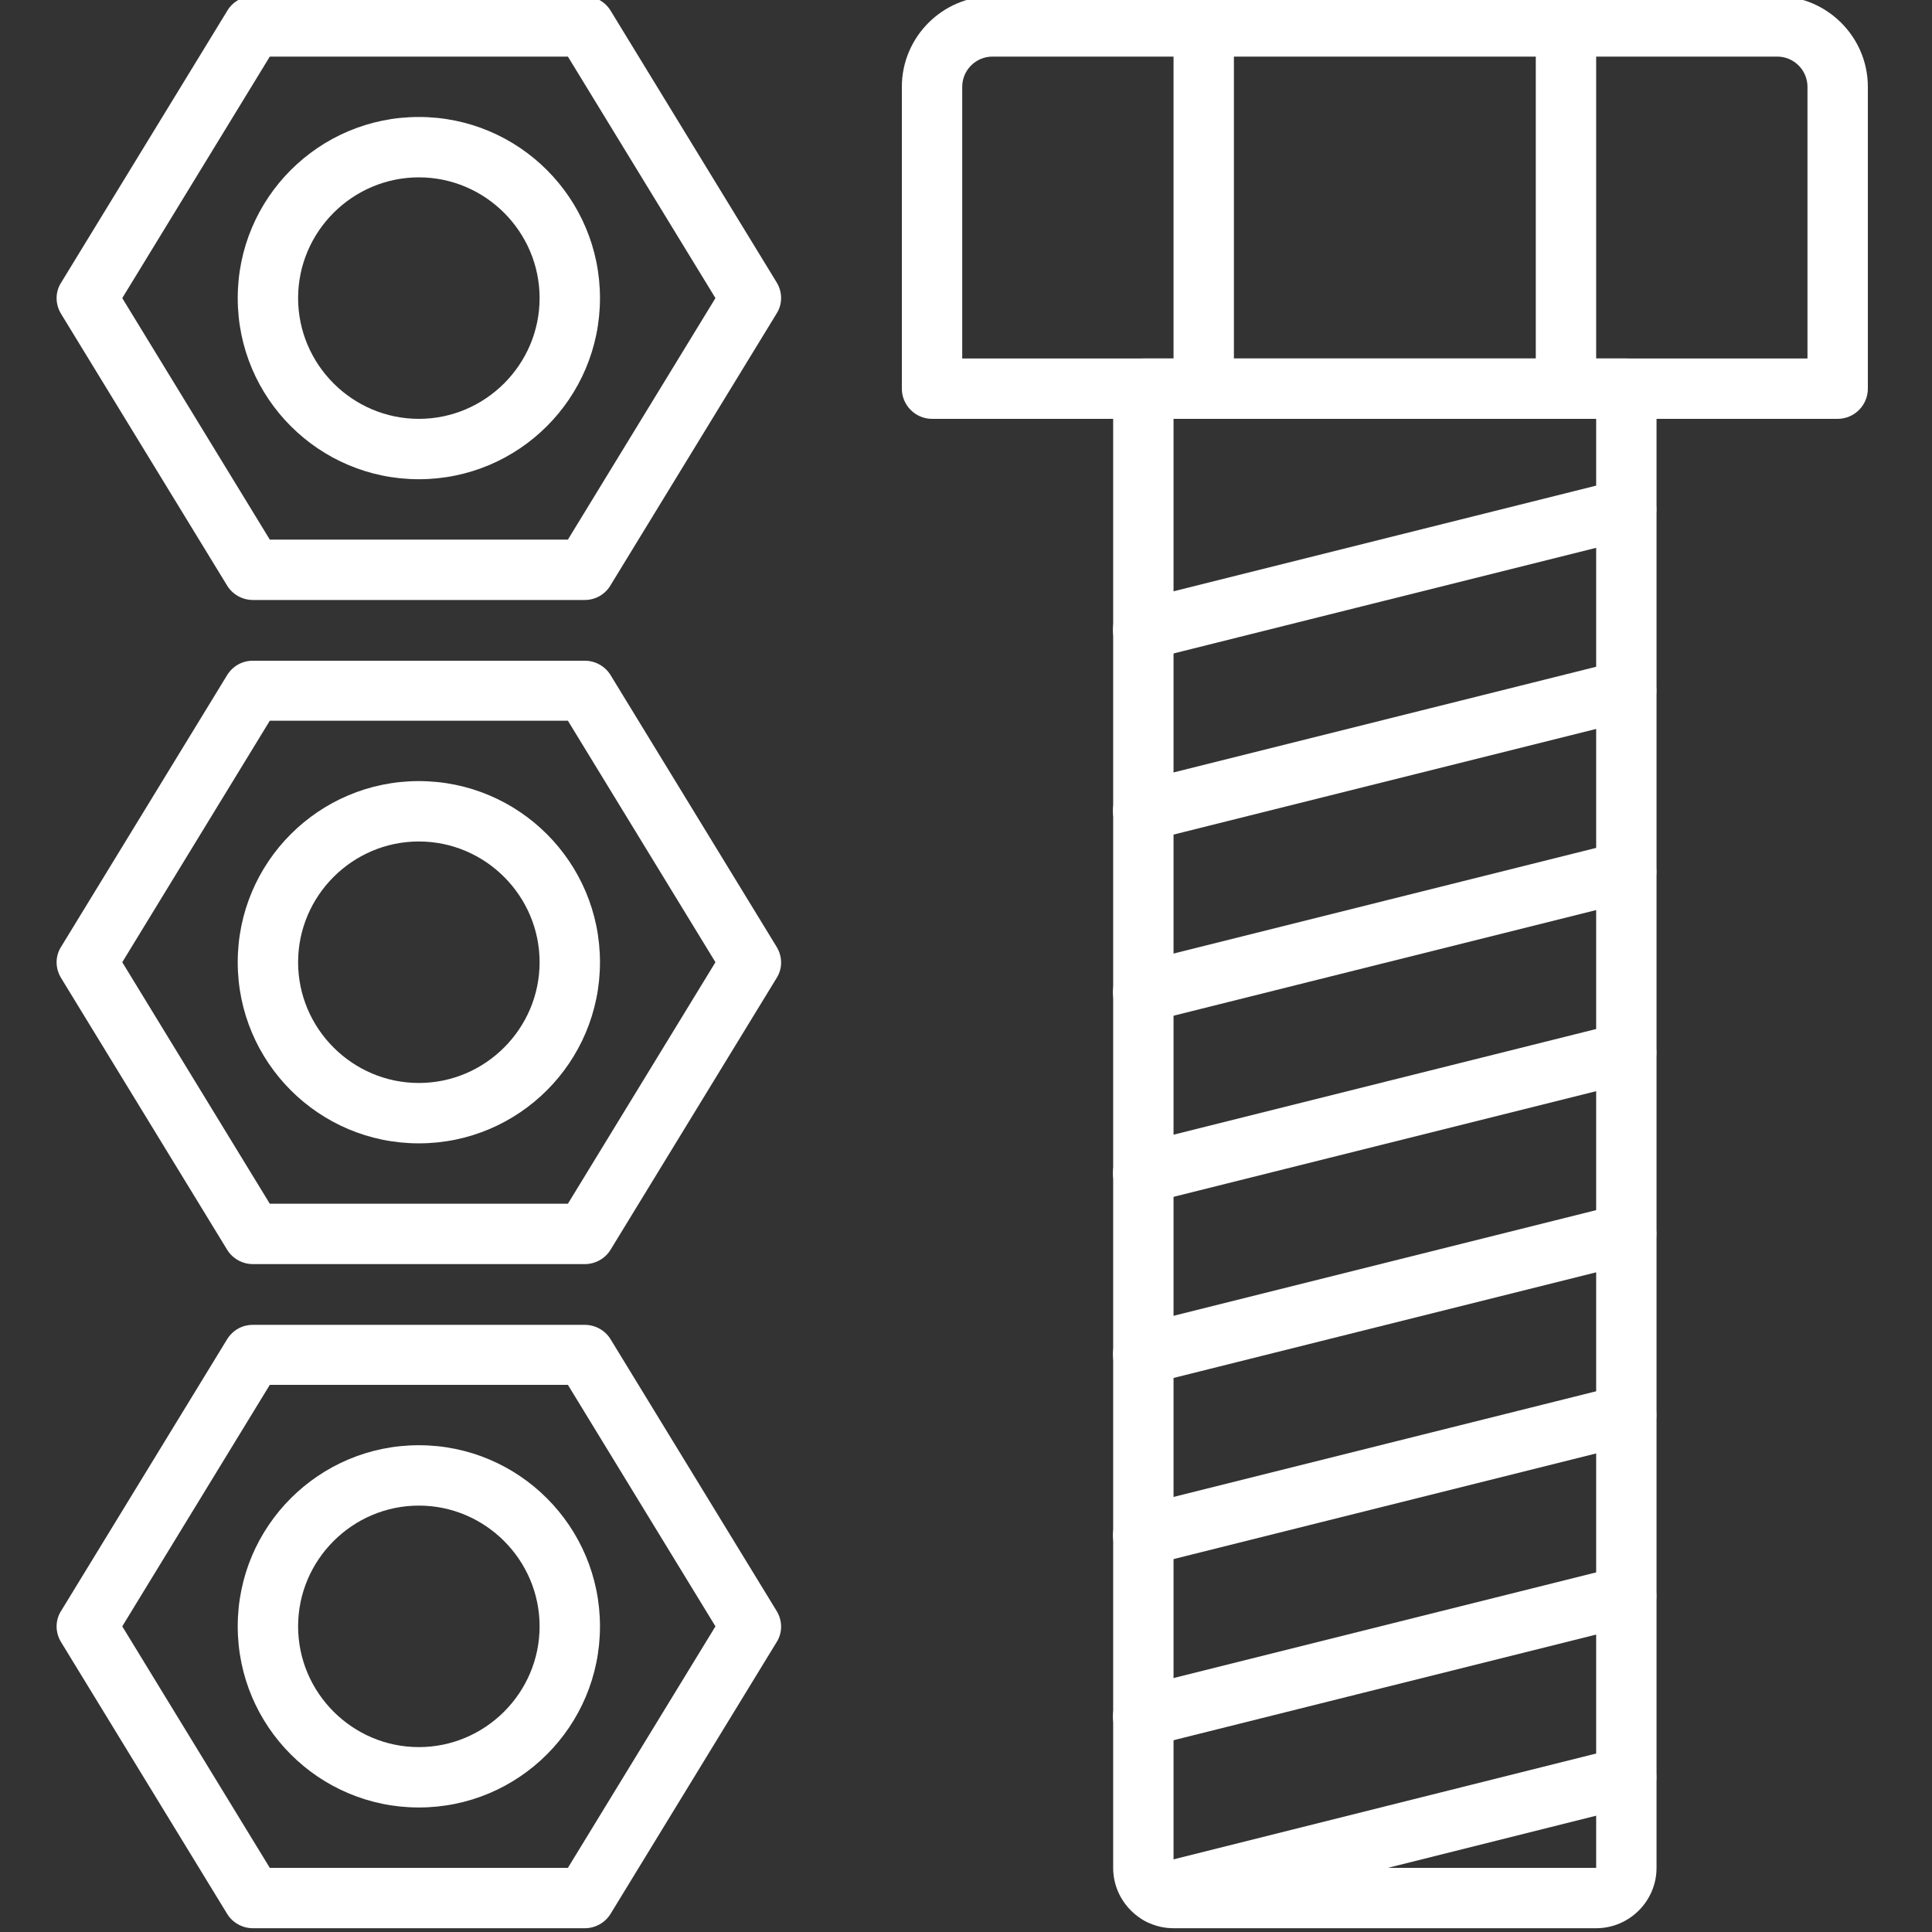
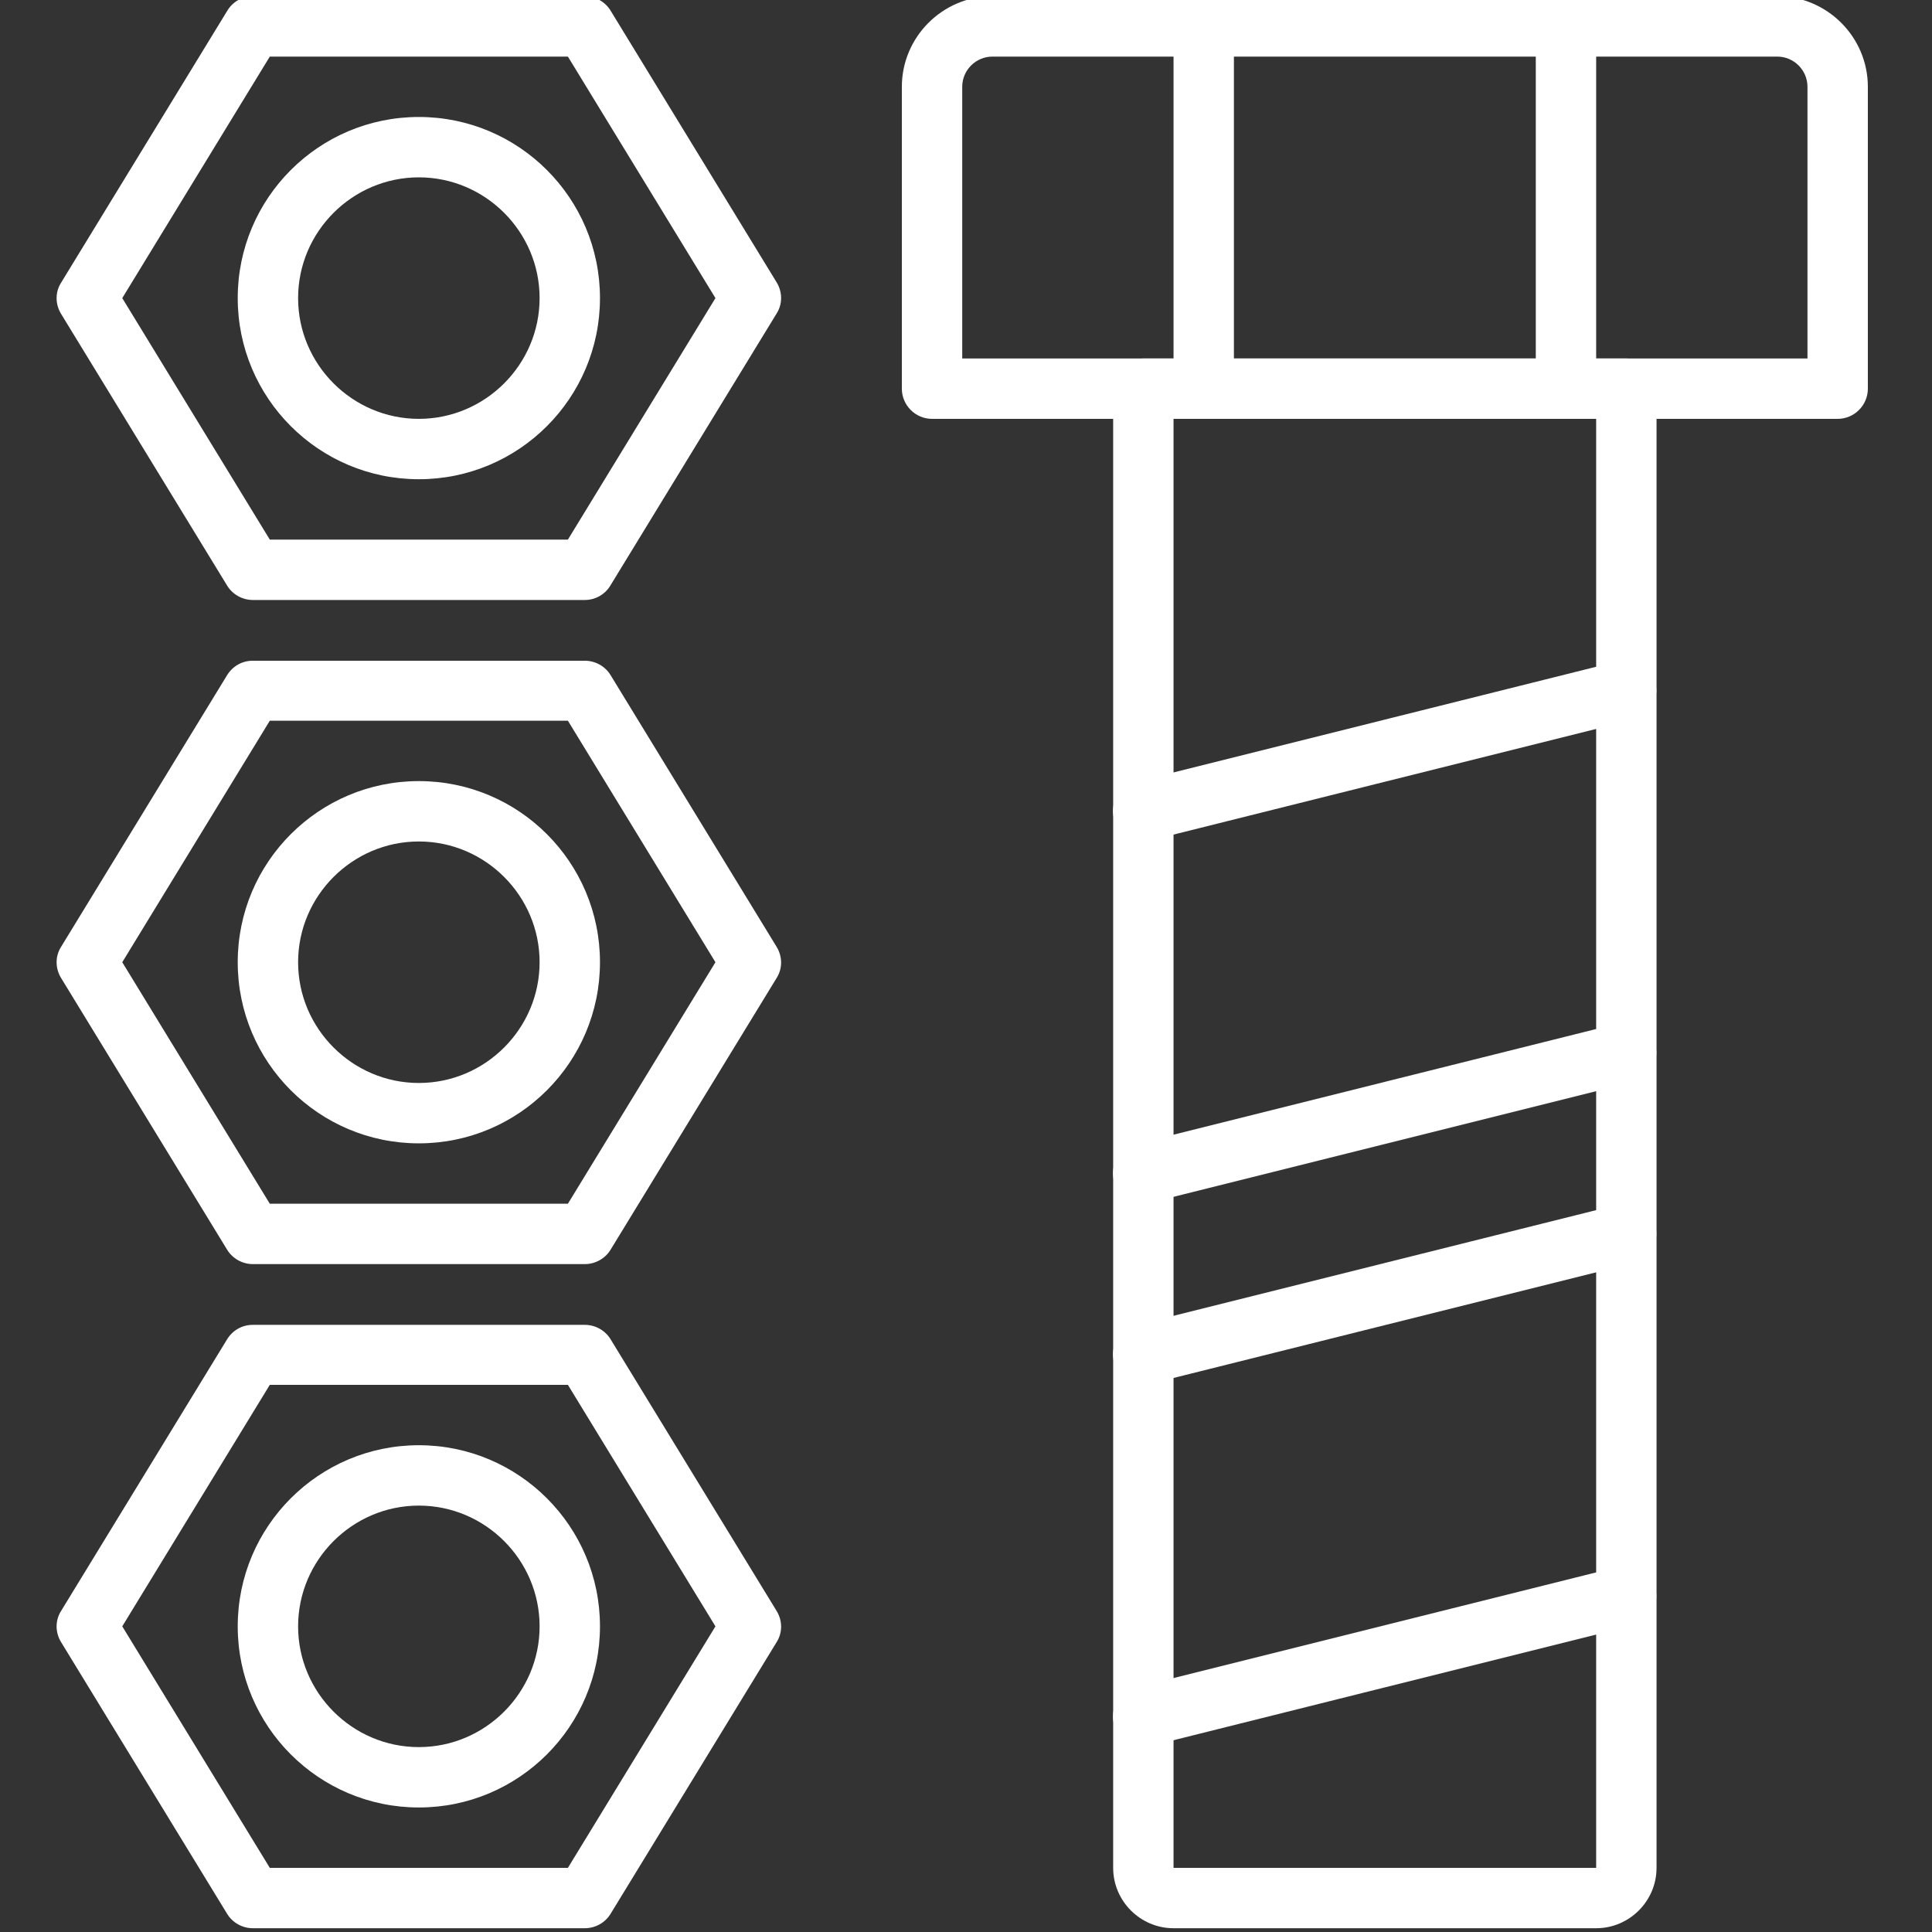
<svg xmlns="http://www.w3.org/2000/svg" version="1.1" id="Capa_1" x="0px" y="0px" viewBox="0 0 512 512" style="enable-background:new 0 0 512 512;" xml:space="preserve">
  <rect x="0" y="0" width="512" height="512" fill="#333333" stroke="none" />
  <style type="text/css">
	.st0{fill:#FFFFFF;}
</style>
  <g>
    <path class="st0" d="M155,159H67c-2.8,0-5.4-1.5-6.8-3.8l-44-72c-1.6-2.6-1.6-5.8,0-8.3l44-72C61.6,0.5,64.2-1,67-1h88   c2.8,0,5.4,1.5,6.8,3.8l44,72c1.6,2.6,1.6,5.8,0,8.3l-44,72C160.4,157.5,157.8,159,155,159z M71.5,143h79l39.1-64l-39.1-64h-79   L32.4,79L71.5,143z" />
    <path class="st0" d="M111,127c-26.5,0-48-21.5-48-48s21.5-48,48-48s48,21.5,48,48S137.5,127,111,127z M111,47   c-17.6,0-32,14.4-32,32s14.4,32,32,32s32-14.4,32-32S128.6,47,111,47z" />
    <path class="st0" d="M155,335H67c-2.8,0-5.4-1.5-6.8-3.8l-44-72c-1.6-2.6-1.6-5.8,0-8.3l44-72c1.5-2.4,4-3.8,6.8-3.8h88   c2.8,0,5.4,1.5,6.8,3.8l44,72c1.6,2.6,1.6,5.8,0,8.3l-44,72C160.4,333.5,157.8,335,155,335z M71.5,319h79l39.1-64l-39.1-64h-79   l-39.1,64L71.5,319z" />
    <path class="st0" d="M111,303c-26.5,0-48-21.5-48-48s21.5-48,48-48s48,21.5,48,48S137.5,303,111,303z M111,223   c-17.6,0-32,14.4-32,32s14.4,32,32,32s32-14.4,32-32S128.6,223,111,223z" />
    <path class="st0" d="M155,511H67c-2.8,0-5.4-1.5-6.8-3.8l-44-72c-1.6-2.6-1.6-5.8,0-8.3l44-72c1.5-2.4,4-3.8,6.8-3.8h88   c2.8,0,5.4,1.5,6.8,3.8l44,72c1.6,2.6,1.6,5.8,0,8.3l-44,72C160.4,509.5,157.8,511,155,511z M71.5,495h79l39.1-64l-39.1-64h-79   l-39.1,64L71.5,495z" />
    <path class="st0" d="M111,479c-26.5,0-48-21.5-48-48s21.5-48,48-48s48,21.5,48,48S137.5,479,111,479z M111,399   c-17.6,0-32,14.4-32,32s14.4,32,32,32s32-14.4,32-32S128.6,399,111,399z" />
    <path class="st0" d="M487,111H247c-4.4,0-8-3.6-8-8V23c0-13.2,10.8-24,24-24h208c13.2,0,24,10.8,24,24v80   C495,107.4,491.4,111,487,111z M255,95h224V23c0-4.4-3.6-8-8-8H263c-4.4,0-8,3.6-8,8V95z" />
    <path class="st0" d="M423,511H311c-8.8,0-16-7.2-16-16V103c0-4.4,3.6-8,8-8h128c4.4,0,8,3.6,8,8v392C439,503.8,431.8,511,423,511z    M311,111v384h112l0-384H311z" />
    <path class="st0" d="M415,111c-4.4,0-8-3.6-8-8V7c0-4.4,3.6-8,8-8s8,3.6,8,8v96C423,107.4,419.4,111,415,111z" />
    <path class="st0" d="M319,111c-4.4,0-8-3.6-8-8V7c0-4.4,3.6-8,8-8s8,3.6,8,8v96C327,107.4,323.4,111,319,111z" />
-     <path class="st0" d="M303,175c-3.6,0-6.8-2.4-7.8-6.1c-1.1-4.3,1.5-8.6,5.8-9.7l128-32c4.3-1.1,8.6,1.5,9.7,5.8   c1.1,4.3-1.5,8.6-5.8,9.7l-128,32C304.3,174.9,303.6,175,303,175z" />
    <path class="st0" d="M303,223c-3.6,0-6.8-2.4-7.8-6.1c-1.1-4.3,1.5-8.6,5.8-9.7l128-32c4.3-1.1,8.6,1.5,9.7,5.8   c1.1,4.3-1.5,8.6-5.8,9.7l-128,32C304.3,222.9,303.6,223,303,223z" />
-     <path class="st0" d="M303,271c-3.6,0-6.8-2.4-7.8-6.1c-1.1-4.3,1.5-8.6,5.8-9.7l128-32c4.3-1.1,8.6,1.5,9.7,5.8   c1.1,4.3-1.5,8.6-5.8,9.7l-128,32C304.3,270.9,303.6,271,303,271z" />
    <path class="st0" d="M303,319c-3.6,0-6.8-2.4-7.8-6.1c-1.1-4.3,1.5-8.6,5.8-9.7l128-32c4.3-1.1,8.6,1.5,9.7,5.8   c1.1,4.3-1.5,8.6-5.8,9.7l-128,32C304.3,318.9,303.6,319,303,319z" />
    <path class="st0" d="M303,367c-3.6,0-6.8-2.4-7.8-6.1c-1.1-4.3,1.5-8.6,5.8-9.7l128-32c4.3-1.1,8.6,1.5,9.7,5.8   c1.1,4.3-1.5,8.6-5.8,9.7l-128,32C304.3,366.9,303.6,367,303,367z" />
-     <path class="st0" d="M303,415c-3.6,0-6.8-2.4-7.8-6.1c-1.1-4.3,1.5-8.6,5.8-9.7l128-32c4.3-1.1,8.6,1.5,9.7,5.8   c1.1,4.3-1.5,8.6-5.8,9.7l-128,32C304.3,414.9,303.6,415,303,415z" />
    <path class="st0" d="M303,463c-3.6,0-6.8-2.4-7.8-6.1c-1.1-4.3,1.5-8.6,5.8-9.7l128-32c4.3-1.1,8.6,1.5,9.7,5.8   c1.1,4.3-1.5,8.6-5.8,9.7l-128,32C304.3,462.9,303.6,463,303,463z" />
-     <path class="st0" d="M307.2,510c-3.6,0-6.8-2.4-7.8-6.1c-1.1-4.3,1.5-8.6,5.8-9.7l123.8-31c4.3-1.1,8.6,1.5,9.7,5.8   c1.1,4.3-1.5,8.6-5.8,9.7l-123.8,31C308.4,509.9,307.8,510,307.2,510z" />
  </g>
</svg>